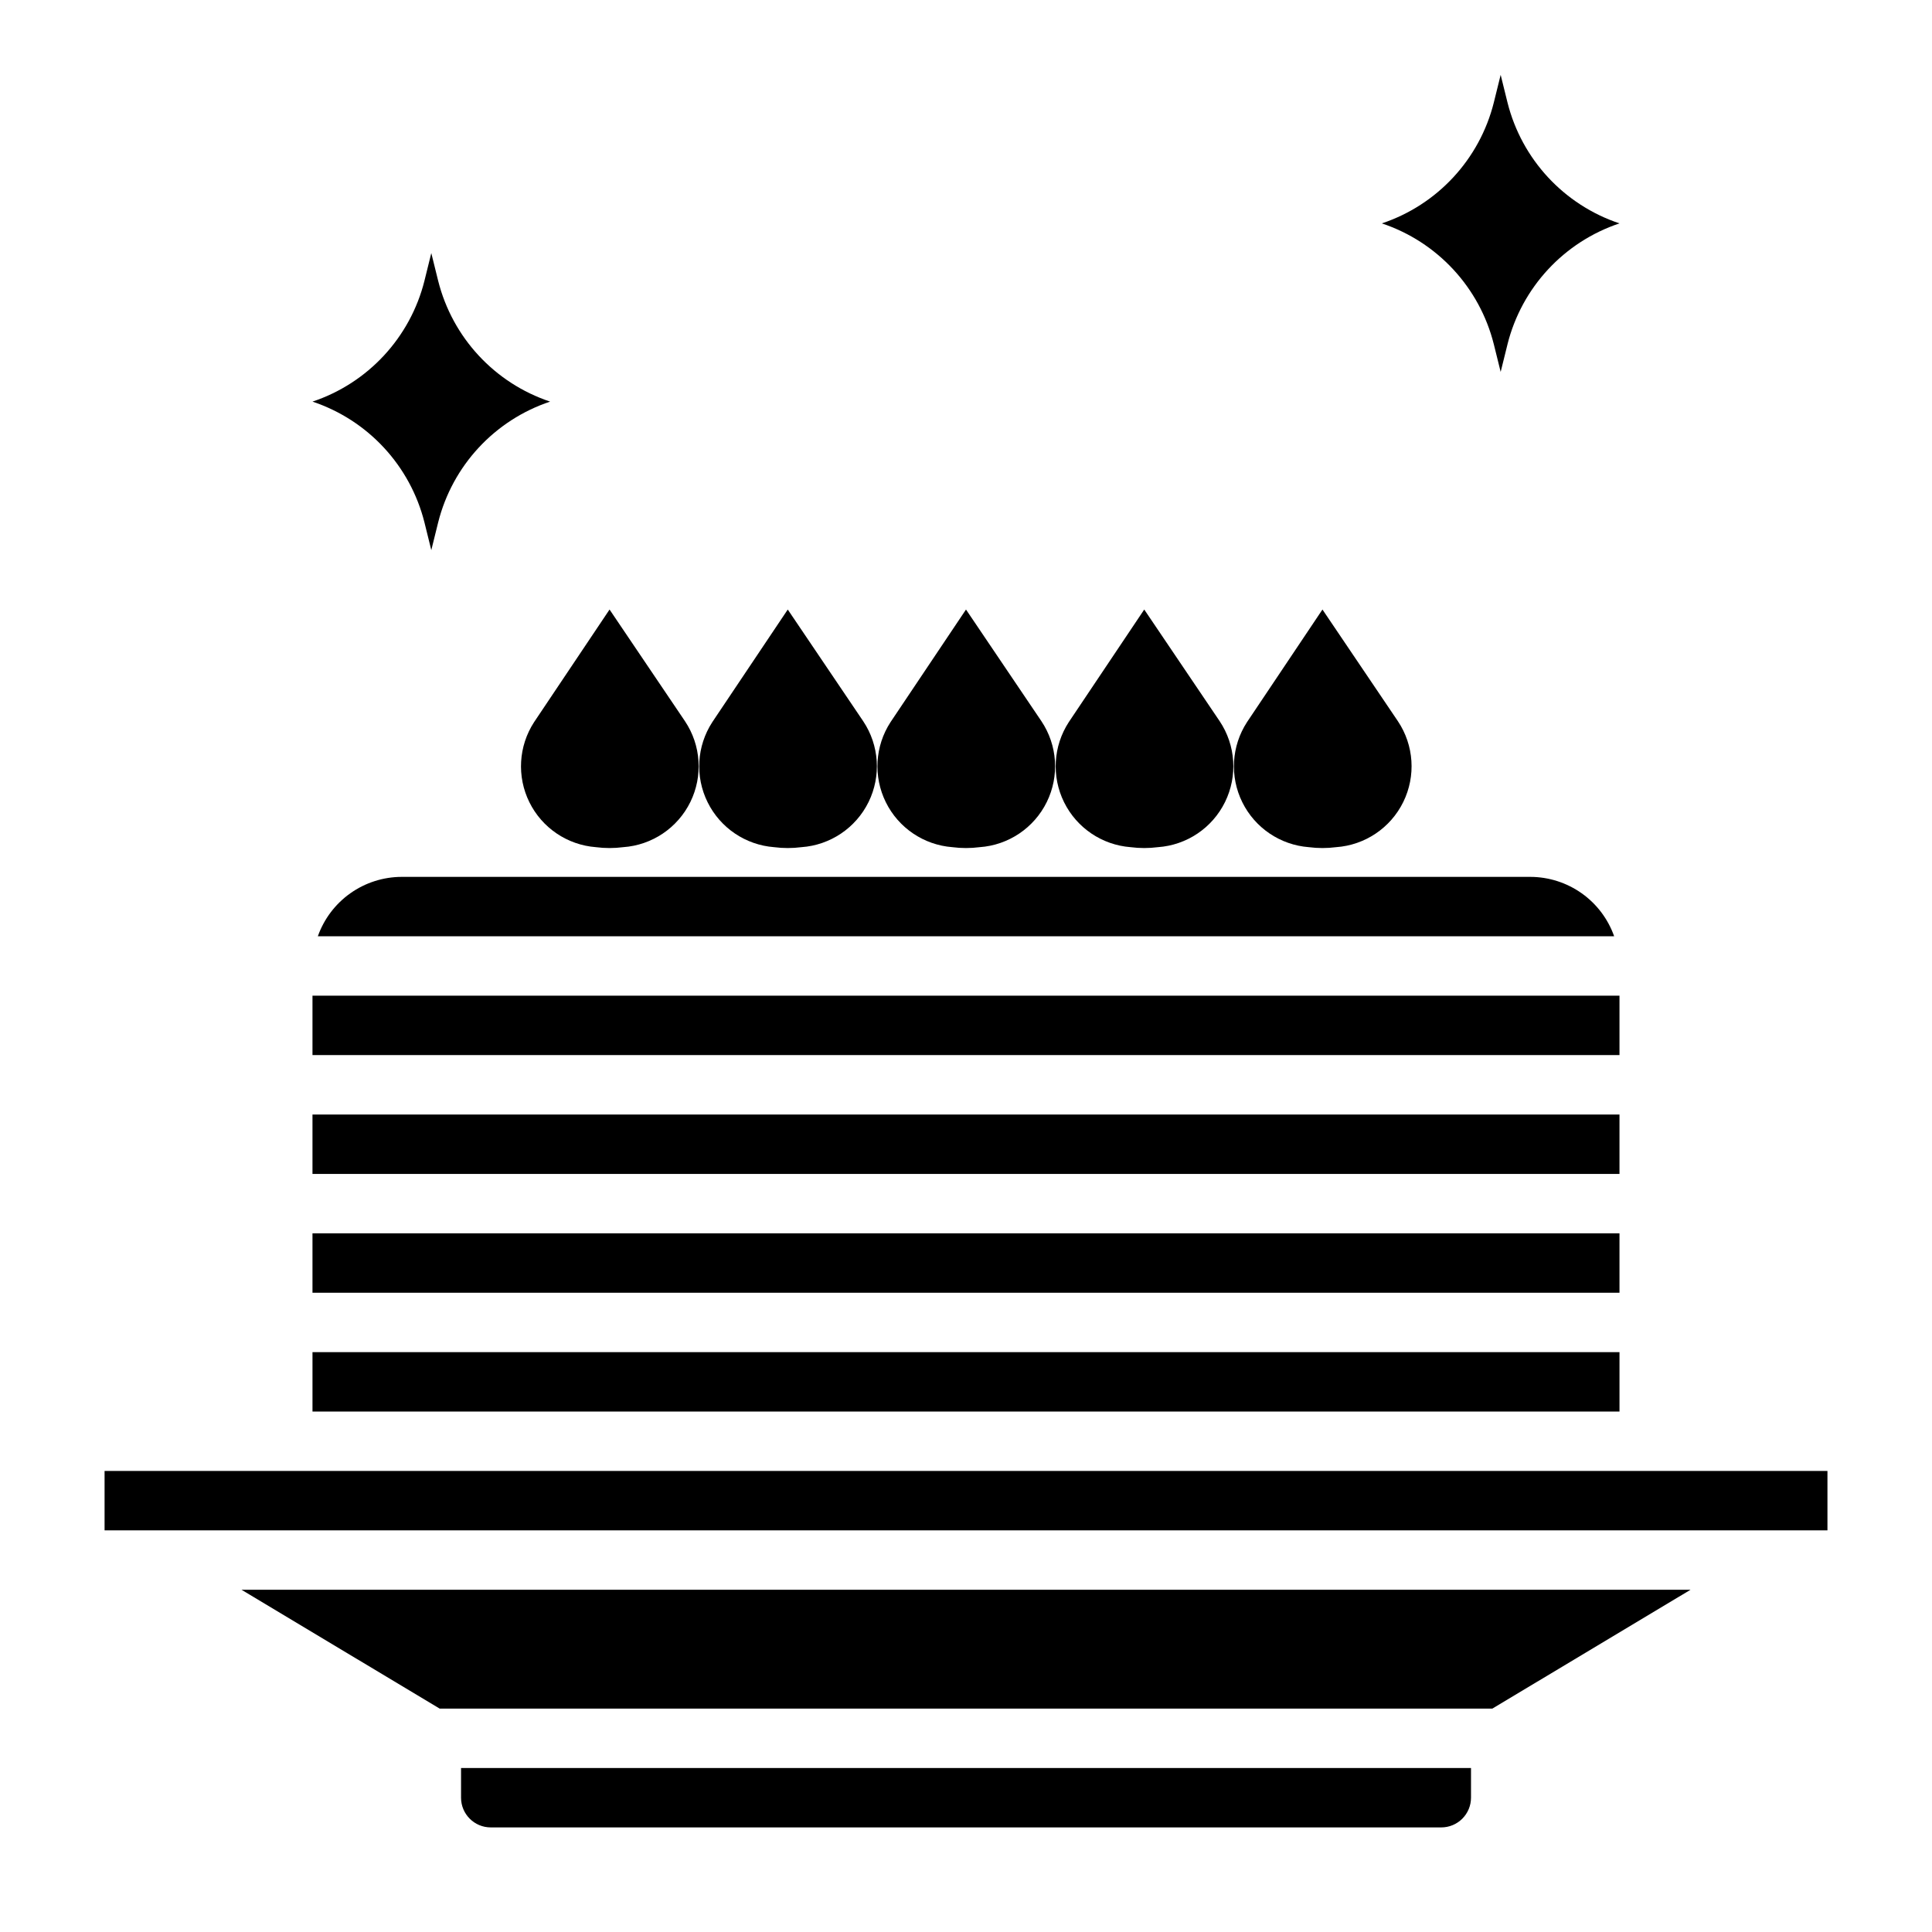
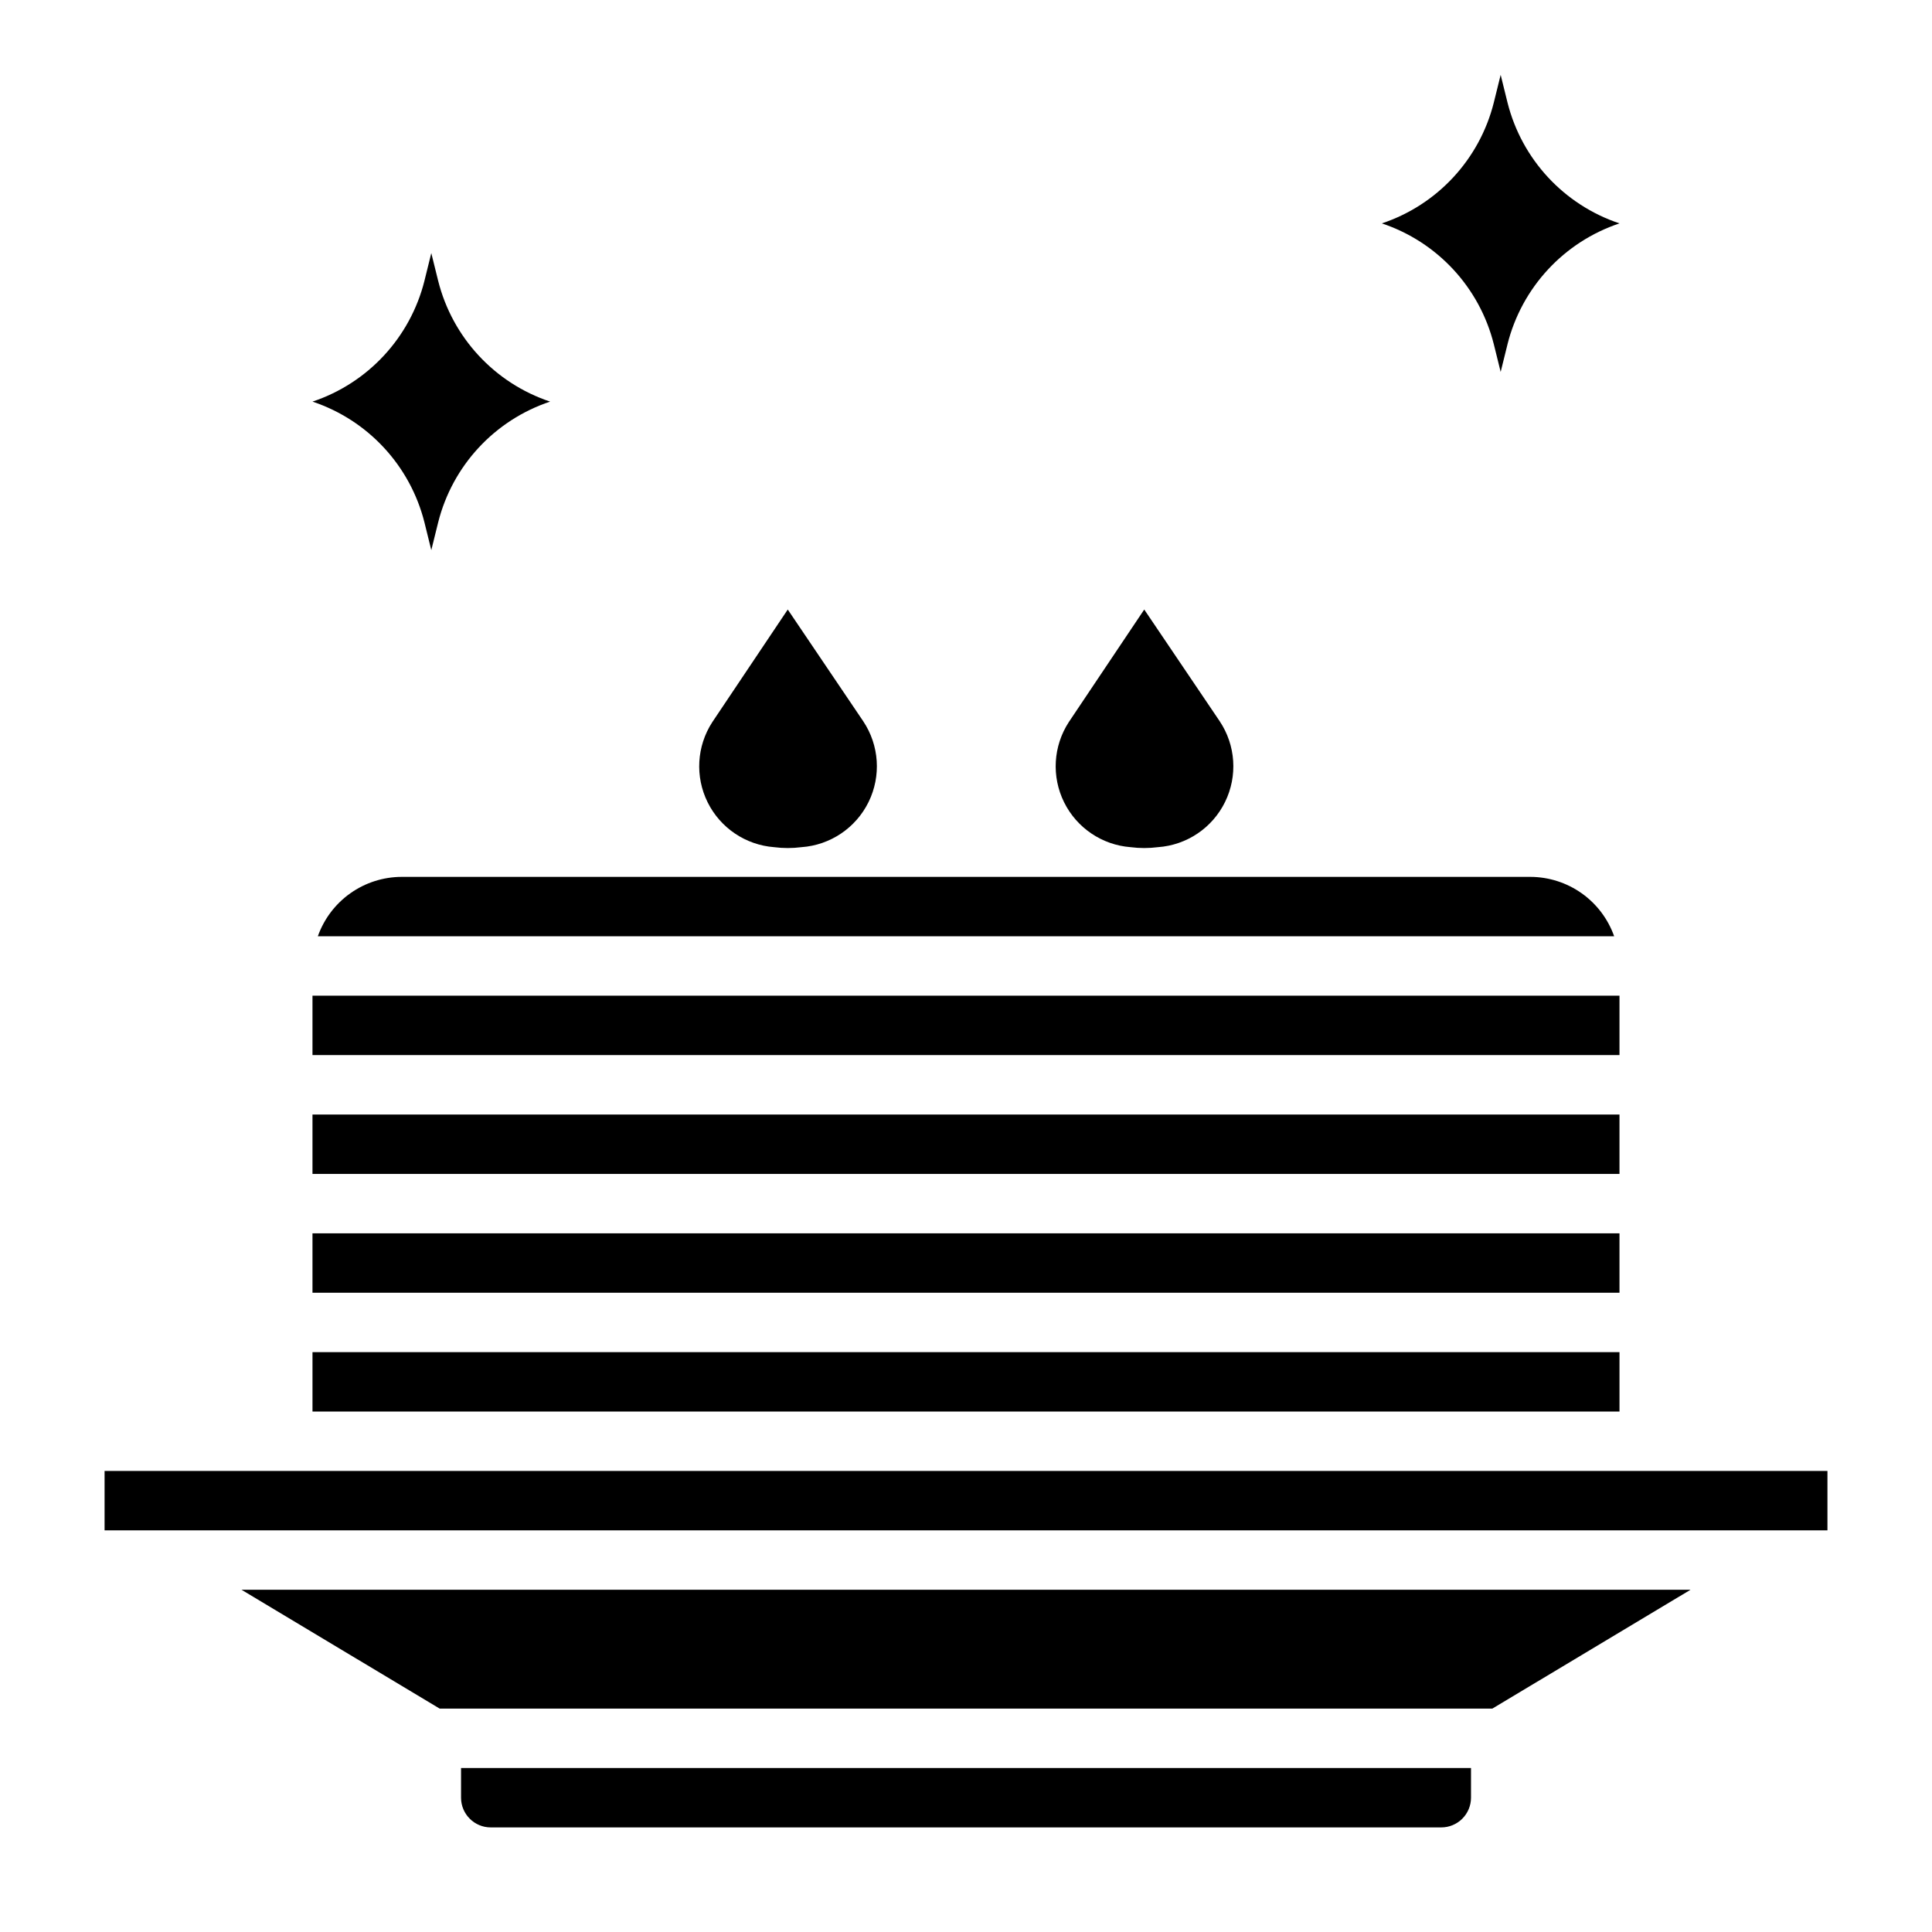
<svg xmlns="http://www.w3.org/2000/svg" fill="#000000" width="800px" height="800px" version="1.1" viewBox="144 144 512 512">
  <g>
    <path d="m573.18 407.87v15.742h-346.37v-15.742zm0 31.488v15.742h-346.37v-15.742zm0 31.488v15.742h-346.37v-15.742zm-322.75-94.465h299.14c4.871 0.012 9.621 1.535 13.598 4.352 3.973 2.82 6.977 6.797 8.602 11.391h-343.54c1.625-4.594 4.629-8.57 8.605-11.391 3.973-2.816 8.723-4.34 13.594-4.352zm-23.617 125.95h346.37v15.742h-346.37zm299.14 125.95h-251.9c-4.348 0-7.871-3.527-7.871-7.875v-7.871h267.65v7.871c0 2.09-0.832 4.09-2.309 5.566-1.477 1.477-3.477 2.309-5.566 2.309zm13.539-31.488h-278.98l-52.508-31.488h384zm88.801-47.234h-456.58v-15.742h456.58z" />
    <path d="m256.49 282.47 1.809 7.32 1.812-7.32c3.773-15.047 14.961-27.129 29.676-32.039-14.715-4.91-25.902-16.992-29.676-32.039l-1.812-7.32-1.812 7.32h0.004c-3.773 15.047-14.965 27.129-29.68 32.039 14.715 4.91 25.906 16.992 29.68 32.039z" />
    <path d="m539.88 235.24 1.812 7.32 1.812-7.32h-0.004c3.773-15.047 14.965-27.129 29.68-32.039-14.715-4.914-25.906-16.992-29.68-32.039l-1.809-7.324-1.812 7.32v0.004c-3.769 15.047-14.961 27.125-29.676 32.039 14.715 4.91 25.906 16.992 29.676 32.039z" />
-     <path d="m419.99 335.13c4.258 6.371 4.801 14.527 1.426 21.402-3.375 6.879-10.156 11.441-17.797 11.977-2.406 0.312-4.84 0.312-7.242 0-7.566-0.582-14.266-5.109-17.625-11.91-3.359-6.801-2.887-14.871 1.25-21.23l19.996-29.836z" />
    <path d="m467.23 335.13c4.254 6.371 4.797 14.527 1.422 21.402-3.371 6.879-10.152 11.441-17.797 11.977-2.402 0.312-4.84 0.312-7.242 0-7.566-0.582-14.262-5.109-17.625-11.91-3.359-6.801-2.883-14.871 1.25-21.23l19.996-29.836z" />
-     <path d="m514.46 335.13c4.258 6.371 4.801 14.527 1.426 21.402-3.375 6.879-10.156 11.441-17.801 11.977-2.402 0.312-4.836 0.312-7.242 0-7.562-0.582-14.262-5.109-17.621-11.91-3.359-6.801-2.887-14.871 1.25-21.23l19.992-29.836z" />
+     <path d="m514.46 335.13l19.992-29.836z" />
    <path d="m372.76 335.13c4.258 6.371 4.797 14.527 1.426 21.402-3.375 6.879-10.156 11.441-17.801 11.977-2.402 0.312-4.836 0.312-7.242 0-7.562-0.582-14.262-5.109-17.621-11.91-3.363-6.801-2.887-14.871 1.246-21.23l19.996-29.836z" />
-     <path d="m325.53 335.13c4.258 6.371 4.801 14.527 1.426 21.402-3.375 6.879-10.156 11.441-17.797 11.977-2.406 0.312-4.84 0.312-7.242 0-7.566-0.582-14.266-5.109-17.625-11.91-3.359-6.801-2.887-14.871 1.25-21.23l19.996-29.836z" />
  </g>
</svg>